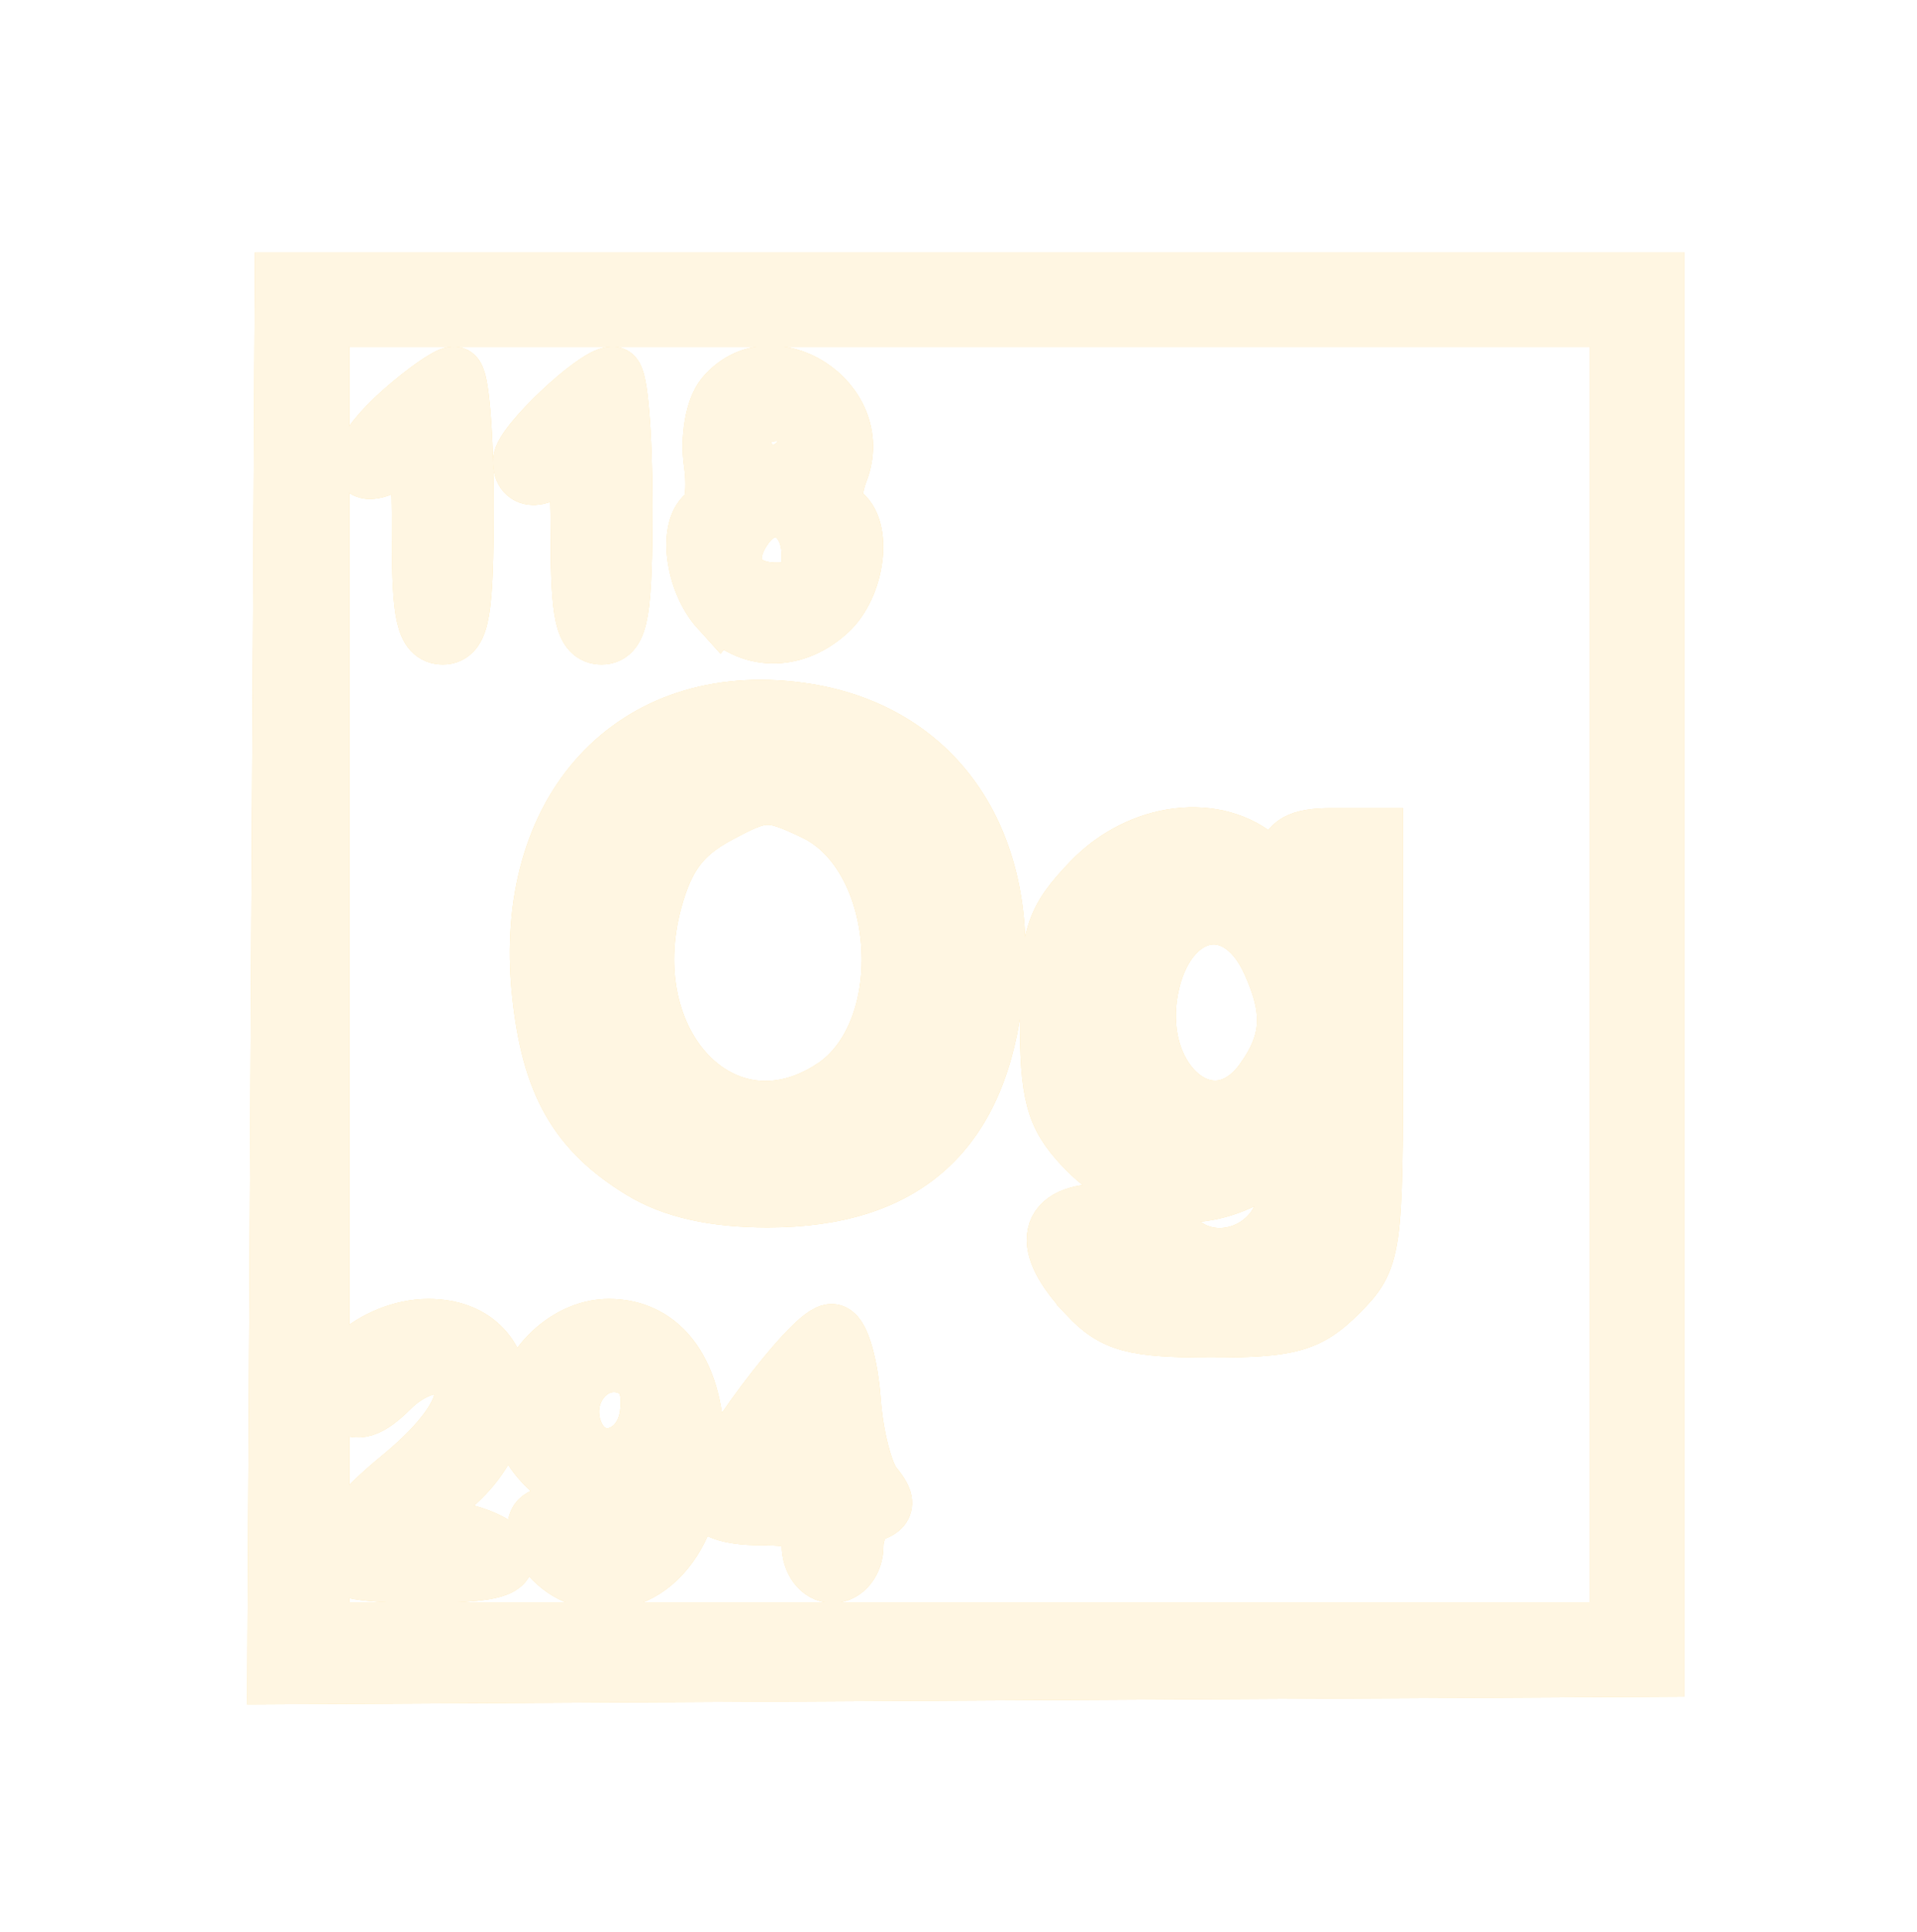
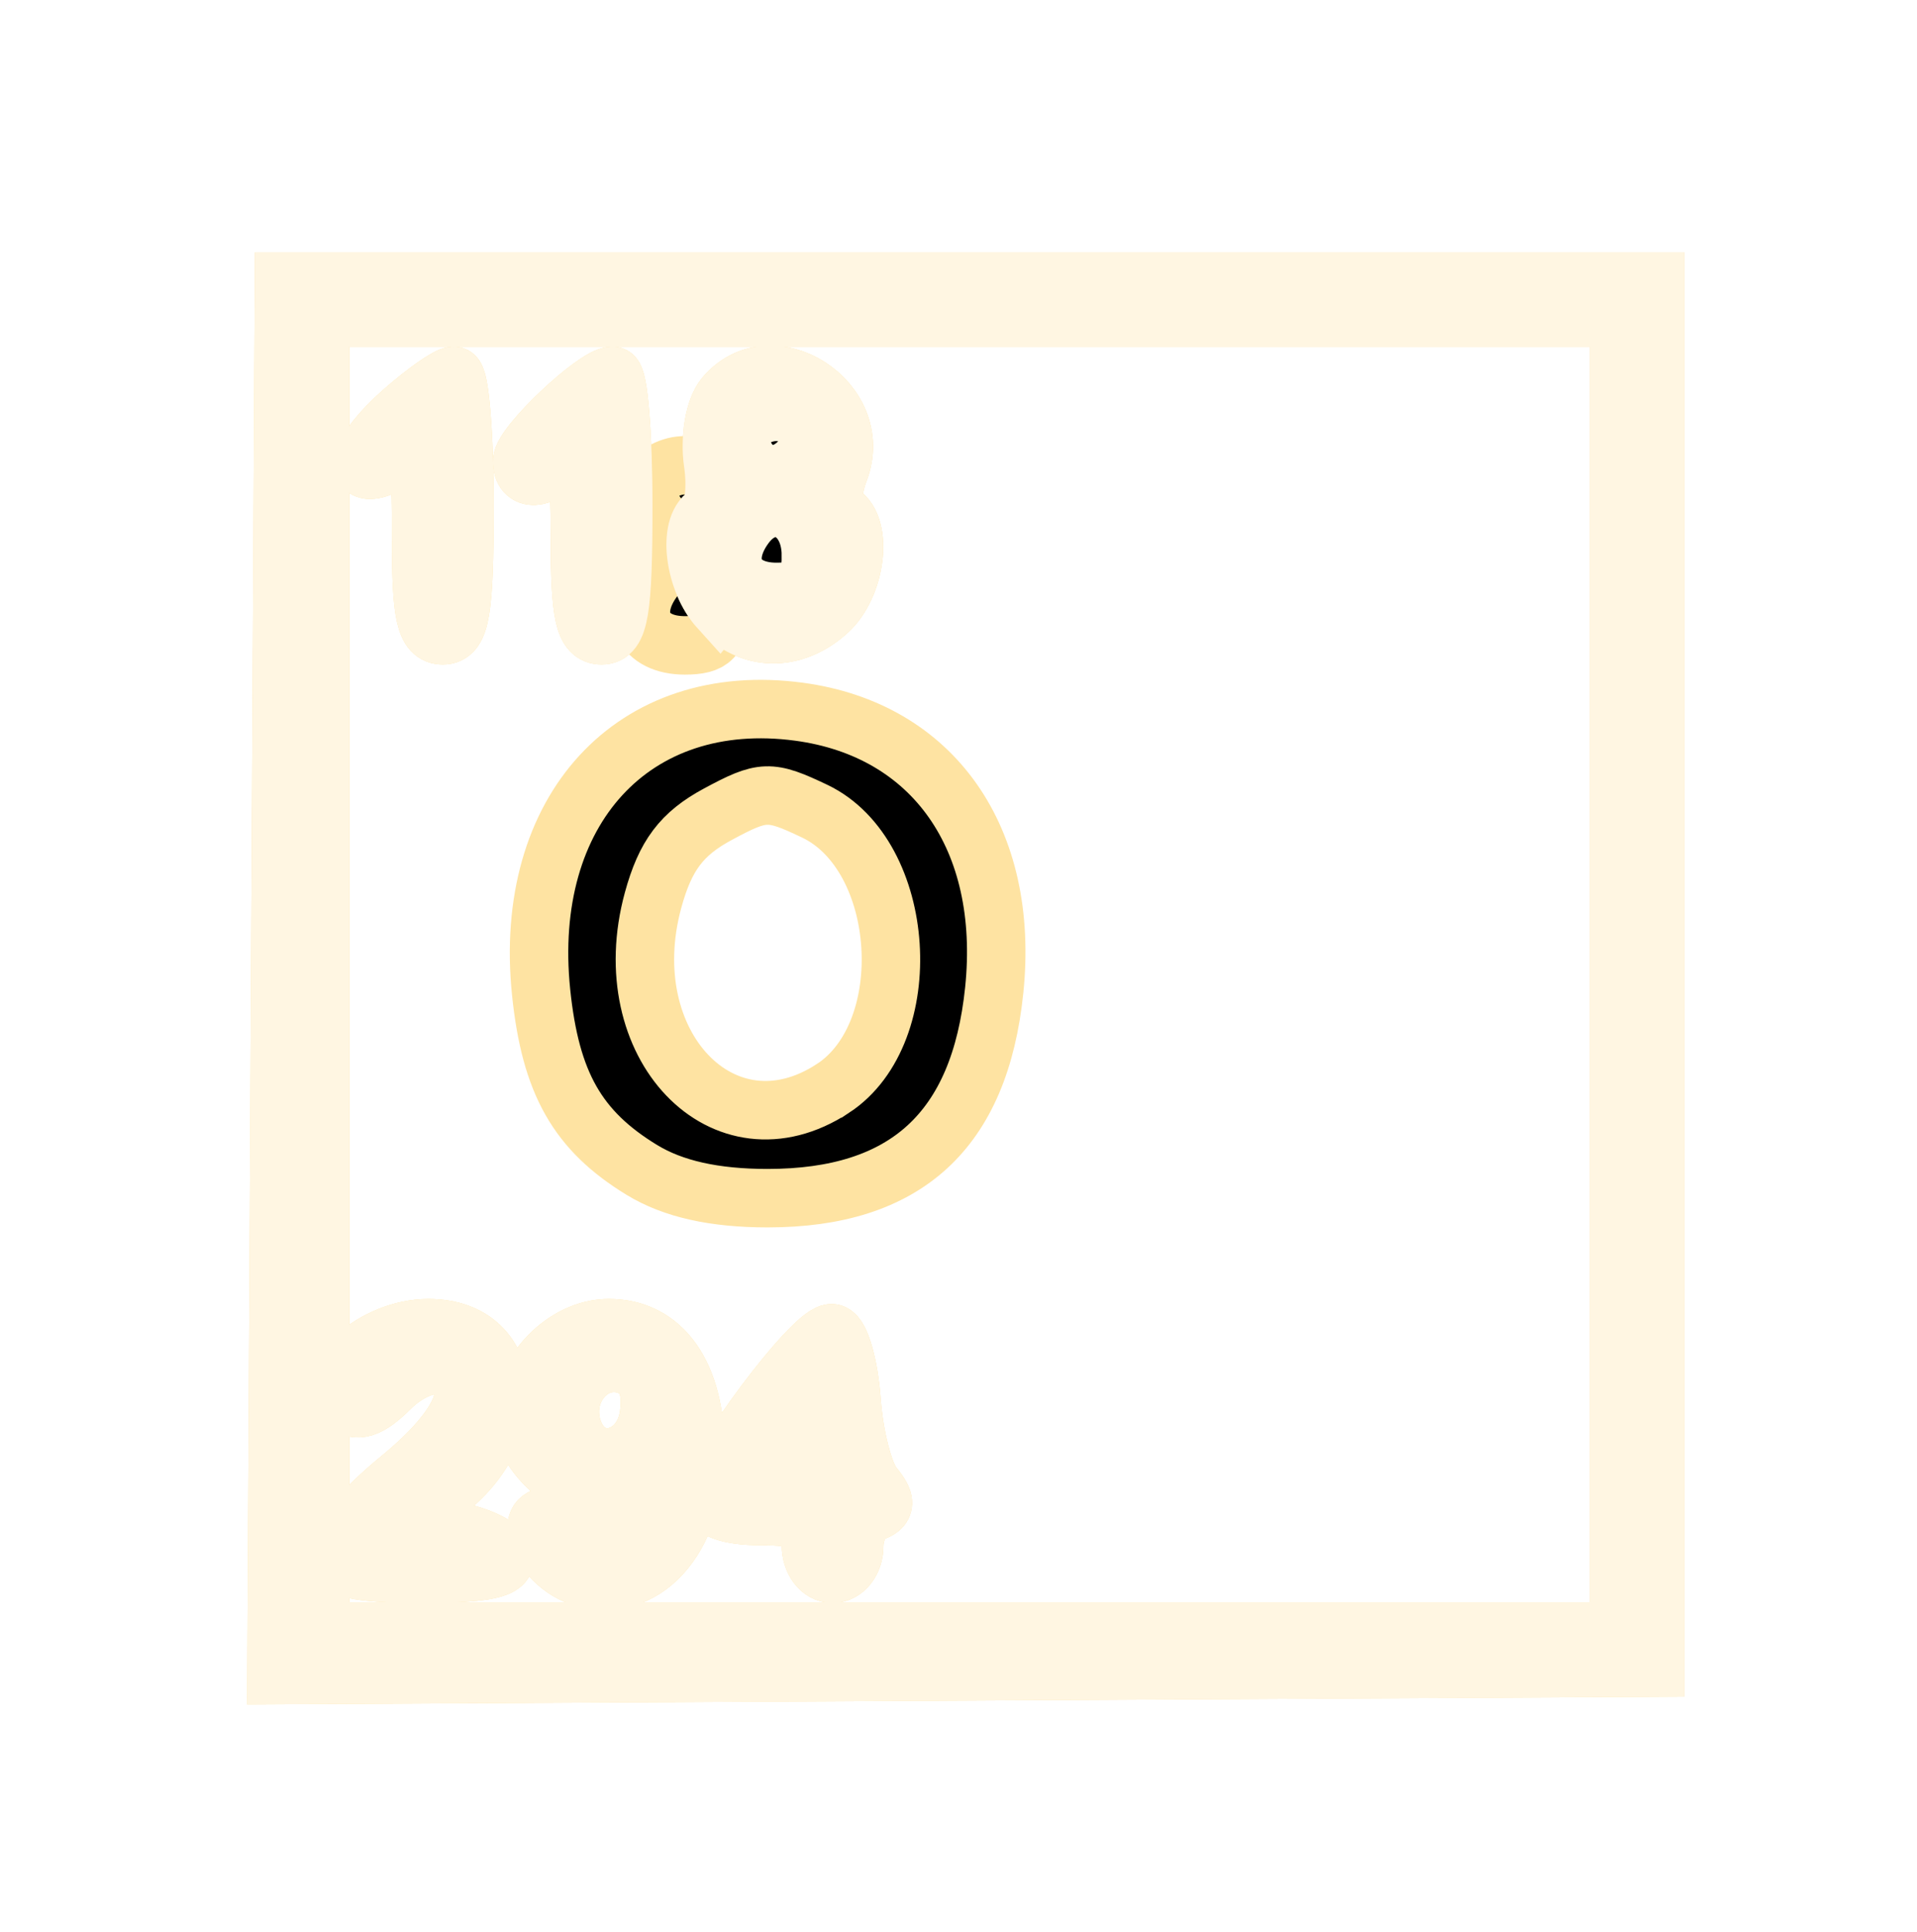
<svg xmlns="http://www.w3.org/2000/svg" xmlns:ns1="http://sodipodi.sourceforge.net/DTD/sodipodi-0.dtd" xmlns:ns2="http://www.inkscape.org/namespaces/inkscape" version="1.1" id="svg721" width="32.808" height="33.055" viewBox="0 0 32.808 33.055" ns1:docname="ExploreVoyager.svg" ns2:export-filename="SRScattering.svg" ns2:export-xdpi="72" ns2:export-ydpi="72" ns2:version="1.2.2 (732a01da63, 2022-12-09)" xml:space="preserve">
  <defs id="defs725">
    <filter ns2:collect="always" style="color-interpolation-filters:sRGB" id="filter619955" x="-0.196" y="-0.193" width="1.391" height="1.387">
      <feGaussianBlur ns2:collect="always" stdDeviation="2.219" id="feGaussianBlur619957" />
    </filter>
  </defs>
  <ns1:namedview id="namedview723" pagecolor="#505050" bordercolor="#eeeeee" borderopacity="1" ns2:showpageshadow="0" ns2:pageopacity="0" ns2:pagecheckerboard="0" ns2:deskcolor="#505050" showgrid="false" ns2:zoom="3.2416683" ns2:cx="-88.843143" ns2:cy="949.51109" ns2:current-layer="svg721" />
  <g id="g619953" ns2:label="oganesson" transform="translate(142.921,-1382.563)">
    <g id="g619844" transform="matrix(0.772,0,0,0.772,-394.611,948.266)" style="stroke:#fee3a2;stroke-width:1.296;stroke-opacity:1;filter:url(#filter619955)">
-       <path style="fill:#000000;stroke:#fee3a2;stroke-width:1.296;stroke-opacity:1" d="m 341.97,576.055 c -0.56,-0.619 -0.711,-1.825 -0.263,-2.102 0.147,-0.091 0.202,-0.604 0.123,-1.142 -0.079,-0.537 0.035,-1.192 0.253,-1.454 1.03,-1.242 3.128,0.101 2.547,1.63 -0.175,0.459 -0.166,0.824 0.023,0.94 0.511,0.316 0.346,1.619 -0.277,2.183 -0.768,0.695 -1.747,0.672 -2.405,-0.056 z m 2.03,-1.185 c 0,-1.02 -0.901,-1.421 -1.464,-0.651 -0.561,0.767 -0.229,1.461 0.699,1.461 0.606,0 0.766,-0.169 0.766,-0.81 z m -0.068,-2.433 c 0.117,-0.607 -0.61,-0.968 -1.208,-0.599 -0.581,0.359 -0.132,1.354 0.551,1.223 0.306,-0.059 0.602,-0.34 0.657,-0.623 z" id="path66343" />
+       <path style="fill:#000000;stroke:#fee3a2;stroke-width:1.296;stroke-opacity:1" d="m 341.97,576.055 c -0.56,-0.619 -0.711,-1.825 -0.263,-2.102 0.147,-0.091 0.202,-0.604 0.123,-1.142 -0.079,-0.537 0.035,-1.192 0.253,-1.454 1.03,-1.242 3.128,0.101 2.547,1.63 -0.175,0.459 -0.166,0.824 0.023,0.94 0.511,0.316 0.346,1.619 -0.277,2.183 -0.768,0.695 -1.747,0.672 -2.405,-0.056 z c 0,-1.02 -0.901,-1.421 -1.464,-0.651 -0.561,0.767 -0.229,1.461 0.699,1.461 0.606,0 0.766,-0.169 0.766,-0.81 z m -0.068,-2.433 c 0.117,-0.607 -0.61,-0.968 -1.208,-0.599 -0.581,0.359 -0.132,1.354 0.551,1.223 0.306,-0.059 0.602,-0.34 0.657,-0.623 z" id="path66343" />
      <path style="fill:#000000;stroke:#fee3a2;stroke-width:1.296;stroke-opacity:1" d="m 338.88,574.496 c 0,-1.668 -0.085,-2.059 -0.384,-1.76 -0.473,0.473 -0.896,0.496 -0.896,0.049 0,-0.36 1.602,-1.878 2,-1.895 0.132,-0.005 0.24,1.286 0.24,2.87 0,2.347 -0.089,2.88 -0.48,2.88 -0.379,0 -0.48,-0.452 -0.48,-2.144 z" id="path66341" />
      <path style="fill:#000000;stroke:#fee3a2;stroke-width:1.296;stroke-opacity:1" d="m 335.36,574.549 c 0,-1.992 -0.03,-2.075 -0.64,-1.749 -0.967,0.517 -0.814,-0.197 0.24,-1.125 0.484,-0.426 0.988,-0.779 1.12,-0.785 0.132,-0.005 0.24,1.286 0.24,2.87 0,2.347 -0.089,2.88 -0.48,2.88 -0.378,0 -0.48,-0.446 -0.48,-2.091 z" id="path66339" />
      <path style="fill:#000000;stroke:#fee3a2;stroke-width:1.296;stroke-opacity:1" d="m 340.257,588.494 c -1.432,-0.873 -2.03,-1.927 -2.238,-3.943 -0.416,-4.034 2.044,-6.709 5.717,-6.216 2.981,0.4 4.675,2.815 4.328,6.172 -0.321,3.112 -1.955,4.61 -5.025,4.61 -1.181,0 -2.096,-0.205 -2.783,-0.624 z m 4.231,-1.809 c 1.897,-1.243 1.64,-5.171 -0.403,-6.145 -0.997,-0.475 -1.148,-0.471 -2.147,0.067 -0.803,0.432 -1.166,0.914 -1.437,1.906 -0.873,3.199 1.569,5.756 3.986,4.172 z" id="path66337" />
-       <path style="fill:#000000;stroke:#fee3a2;stroke-width:1.296;stroke-opacity:1" d="m 350.136,591.259 c -1.059,-1.127 -0.913,-1.819 0.385,-1.819 0.594,0 1.26,0.216 1.479,0.48 0.859,1.035 2.56,0.372 2.56,-0.999 0,-0.684 -0.037,-0.693 -0.963,-0.231 -1.219,0.608 -2.557,0.333 -3.557,-0.732 -0.636,-0.677 -0.76,-1.142 -0.76,-2.842 0,-1.813 0.102,-2.139 0.94,-3.014 1.082,-1.129 2.781,-1.333 3.755,-0.451 0.545,0.493 0.585,0.493 0.585,0 0,-0.375 0.28,-0.53 0.96,-0.53 h 0.96 v 4.655 c 0,4.515 -0.023,4.678 -0.785,5.44 -0.67,0.67 -1.086,0.785 -2.824,0.785 -1.717,0 -2.148,-0.117 -2.735,-0.741 z m 3.926,-4.771 c 0.592,-0.845 0.627,-1.535 0.135,-2.616 -0.738,-1.621 -2.348,-1.255 -2.699,0.613 -0.402,2.142 1.452,3.59 2.564,2.003 z" id="path66335" />
      <path style="fill:#000000;stroke:#fee3a2;stroke-width:1.296;stroke-opacity:1" d="m 344,596.8 c 0,-0.518 -0.213,-0.64 -1.12,-0.64 -0.705,0 -1.12,-0.154 -1.12,-0.415 0,-0.61 2.346,-3.74 2.72,-3.63 0.176,0.052 0.366,0.729 0.422,1.504 0.056,0.775 0.272,1.615 0.48,1.867 0.292,0.354 0.287,0.489 -0.022,0.593 -0.22,0.074 -0.4,0.411 -0.4,0.748 0,0.337 -0.216,0.613 -0.48,0.613 -0.267,0 -0.48,-0.284 -0.48,-0.64 z m 0,-2.149 c 0,-0.827 -0.027,-0.842 -0.56,-0.308 -0.49,0.49 -0.5,0.598 -0.08,0.864 0.653,0.413 0.64,0.424 0.64,-0.555 z" id="path66333" />
      <path style="fill:#000000;stroke:#fee3a2;stroke-width:1.296;stroke-opacity:1" d="m 333.44,596.981 c 0,-0.252 0.648,-0.99 1.44,-1.639 1.465,-1.2 1.832,-2.164 0.953,-2.501 -0.272,-0.104 -0.781,0.107 -1.152,0.478 -0.475,0.475 -0.763,0.566 -1.009,0.32 -0.56,-0.56 0.657,-1.64 1.847,-1.64 2.002,0 2.128,2.448 0.192,3.75 l -0.831,0.559 1.095,0.166 c 0.602,0.091 1.154,0.345 1.227,0.565 0.096,0.291 -0.4,0.4 -1.815,0.4 -1.477,0 -1.947,-0.111 -1.947,-0.459 z" id="path66331" />
      <path style="fill:#000000;stroke:#fee3a2;stroke-width:1.296;stroke-opacity:1" d="m 338.88,597.5 c -0.496,-0.161 -0.947,-0.68 -0.955,-1.1 -0.008,-0.404 0.892,-0.266 1.047,0.16 0.108,0.296 0.296,0.311 0.728,0.057 0.916,-0.54 0.975,-1.158 0.088,-0.936 -0.871,0.219 -2.188,-0.806 -2.188,-1.703 0,-1.01 0.94,-1.979 1.92,-1.979 1.195,0 1.92,1.027 1.92,2.72 0,1.966 -1.166,3.233 -2.56,2.78 z m 1.537,-3.619 c 0.065,-0.563 -0.085,-0.909 -0.457,-1.052 -0.779,-0.299 -1.52,0.53 -1.246,1.394 0.323,1.016 1.574,0.765 1.703,-0.342 z" id="path66329" />
      <path style="fill:#000000;stroke:#fee3a2;stroke-width:1.296;stroke-opacity:1" d="m 332.237,584.243 0.083,-15.443 h 15.2 15.2 v 15.36 15.36 l -15.283,0.083 -15.283,0.083 z m 29.683,-0.083 v -14.56 h -14.4 -14.4 v 14.56 14.56 h 14.4 14.4 z" id="path66327" />
    </g>
    <g id="g619931" transform="matrix(0.772,0,0,0.772,-394.611,948.266)" style="fill:#fff6e2;fill-opacity:1;stroke:#fff6e2;stroke-width:1.296;stroke-opacity:1">
      <path style="fill:#fff6e2;fill-opacity:1;stroke:#fff6e2;stroke-width:1.296;stroke-opacity:1" d="m 341.97,576.055 c -0.56,-0.619 -0.711,-1.825 -0.263,-2.102 0.147,-0.091 0.202,-0.604 0.123,-1.142 -0.079,-0.537 0.035,-1.192 0.253,-1.454 1.03,-1.242 3.128,0.101 2.547,1.63 -0.175,0.459 -0.166,0.824 0.023,0.94 0.511,0.316 0.346,1.619 -0.277,2.183 -0.768,0.695 -1.747,0.672 -2.405,-0.056 z m 2.03,-1.185 c 0,-1.02 -0.901,-1.421 -1.464,-0.651 -0.561,0.767 -0.229,1.461 0.699,1.461 0.606,0 0.766,-0.169 0.766,-0.81 z m -0.068,-2.433 c 0.117,-0.607 -0.61,-0.968 -1.208,-0.599 -0.581,0.359 -0.132,1.354 0.551,1.223 0.306,-0.059 0.602,-0.34 0.657,-0.623 z" id="path619913" />
      <path style="fill:#fff6e2;fill-opacity:1;stroke:#fff6e2;stroke-width:1.296;stroke-opacity:1" d="m 338.88,574.496 c 0,-1.668 -0.085,-2.059 -0.384,-1.76 -0.473,0.473 -0.896,0.496 -0.896,0.049 0,-0.36 1.602,-1.878 2,-1.895 0.132,-0.005 0.24,1.286 0.24,2.87 0,2.347 -0.089,2.88 -0.48,2.88 -0.379,0 -0.48,-0.452 -0.48,-2.144 z" id="path619915" />
      <path style="fill:#fff6e2;fill-opacity:1;stroke:#fff6e2;stroke-width:1.296;stroke-opacity:1" d="m 335.36,574.549 c 0,-1.992 -0.03,-2.075 -0.64,-1.749 -0.967,0.517 -0.814,-0.197 0.24,-1.125 0.484,-0.426 0.988,-0.779 1.12,-0.785 0.132,-0.005 0.24,1.286 0.24,2.87 0,2.347 -0.089,2.88 -0.48,2.88 -0.378,0 -0.48,-0.446 -0.48,-2.091 z" id="path619917" />
-       <path style="fill:#fff6e2;fill-opacity:1;stroke:#fff6e2;stroke-width:1.296;stroke-opacity:1" d="m 340.257,588.494 c -1.432,-0.873 -2.03,-1.927 -2.238,-3.943 -0.416,-4.034 2.044,-6.709 5.717,-6.216 2.981,0.4 4.675,2.815 4.328,6.172 -0.321,3.112 -1.955,4.61 -5.025,4.61 -1.181,0 -2.096,-0.205 -2.783,-0.624 z m 4.231,-1.809 c 1.897,-1.243 1.64,-5.171 -0.403,-6.145 -0.997,-0.475 -1.148,-0.471 -2.147,0.067 -0.803,0.432 -1.166,0.914 -1.437,1.906 -0.873,3.199 1.569,5.756 3.986,4.172 z" id="path619919" />
-       <path style="fill:#fff6e2;fill-opacity:1;stroke:#fff6e2;stroke-width:1.296;stroke-opacity:1" d="m 350.136,591.259 c -1.059,-1.127 -0.913,-1.819 0.385,-1.819 0.594,0 1.26,0.216 1.479,0.48 0.859,1.035 2.56,0.372 2.56,-0.999 0,-0.684 -0.037,-0.693 -0.963,-0.231 -1.219,0.608 -2.557,0.333 -3.557,-0.732 -0.636,-0.677 -0.76,-1.142 -0.76,-2.842 0,-1.813 0.102,-2.139 0.94,-3.014 1.082,-1.129 2.781,-1.333 3.755,-0.451 0.545,0.493 0.585,0.493 0.585,0 0,-0.375 0.28,-0.53 0.96,-0.53 h 0.96 v 4.655 c 0,4.515 -0.023,4.678 -0.785,5.44 -0.67,0.67 -1.086,0.785 -2.824,0.785 -1.717,0 -2.148,-0.117 -2.735,-0.741 z m 3.926,-4.771 c 0.592,-0.845 0.627,-1.535 0.135,-2.616 -0.738,-1.621 -2.348,-1.255 -2.699,0.613 -0.402,2.142 1.452,3.59 2.564,2.003 z" id="path619921" />
      <path style="fill:#fff6e2;fill-opacity:1;stroke:#fff6e2;stroke-width:1.296;stroke-opacity:1" d="m 344,596.8 c 0,-0.518 -0.213,-0.64 -1.12,-0.64 -0.705,0 -1.12,-0.154 -1.12,-0.415 0,-0.61 2.346,-3.74 2.72,-3.63 0.176,0.052 0.366,0.729 0.422,1.504 0.056,0.775 0.272,1.615 0.48,1.867 0.292,0.354 0.287,0.489 -0.022,0.593 -0.22,0.074 -0.4,0.411 -0.4,0.748 0,0.337 -0.216,0.613 -0.48,0.613 -0.267,0 -0.48,-0.284 -0.48,-0.64 z m 0,-2.149 c 0,-0.827 -0.027,-0.842 -0.56,-0.308 -0.49,0.49 -0.5,0.598 -0.08,0.864 0.653,0.413 0.64,0.424 0.64,-0.555 z" id="path619923" />
      <path style="fill:#fff6e2;fill-opacity:1;stroke:#fff6e2;stroke-width:1.296;stroke-opacity:1" d="m 333.44,596.981 c 0,-0.252 0.648,-0.99 1.44,-1.639 1.465,-1.2 1.832,-2.164 0.953,-2.501 -0.272,-0.104 -0.781,0.107 -1.152,0.478 -0.475,0.475 -0.763,0.566 -1.009,0.32 -0.56,-0.56 0.657,-1.64 1.847,-1.64 2.002,0 2.128,2.448 0.192,3.75 l -0.831,0.559 1.095,0.166 c 0.602,0.091 1.154,0.345 1.227,0.565 0.096,0.291 -0.4,0.4 -1.815,0.4 -1.477,0 -1.947,-0.111 -1.947,-0.459 z" id="path619925" />
      <path style="fill:#fff6e2;fill-opacity:1;stroke:#fff6e2;stroke-width:1.296;stroke-opacity:1" d="m 338.88,597.5 c -0.496,-0.161 -0.947,-0.68 -0.955,-1.1 -0.008,-0.404 0.892,-0.266 1.047,0.16 0.108,0.296 0.296,0.311 0.728,0.057 0.916,-0.54 0.975,-1.158 0.088,-0.936 -0.871,0.219 -2.188,-0.806 -2.188,-1.703 0,-1.01 0.94,-1.979 1.92,-1.979 1.195,0 1.92,1.027 1.92,2.72 0,1.966 -1.166,3.233 -2.56,2.78 z m 1.537,-3.619 c 0.065,-0.563 -0.085,-0.909 -0.457,-1.052 -0.779,-0.299 -1.52,0.53 -1.246,1.394 0.323,1.016 1.574,0.765 1.703,-0.342 z" id="path619927" />
      <path style="fill:#fff6e2;fill-opacity:1;stroke:#fff6e2;stroke-width:1.296;stroke-opacity:1" d="m 332.237,584.243 0.083,-15.443 h 15.2 15.2 v 15.36 15.36 l -15.283,0.083 -15.283,0.083 z m 29.683,-0.083 v -14.56 h -14.4 -14.4 v 14.56 14.56 h 14.4 14.4 z" id="path619929" />
    </g>
  </g>
</svg>